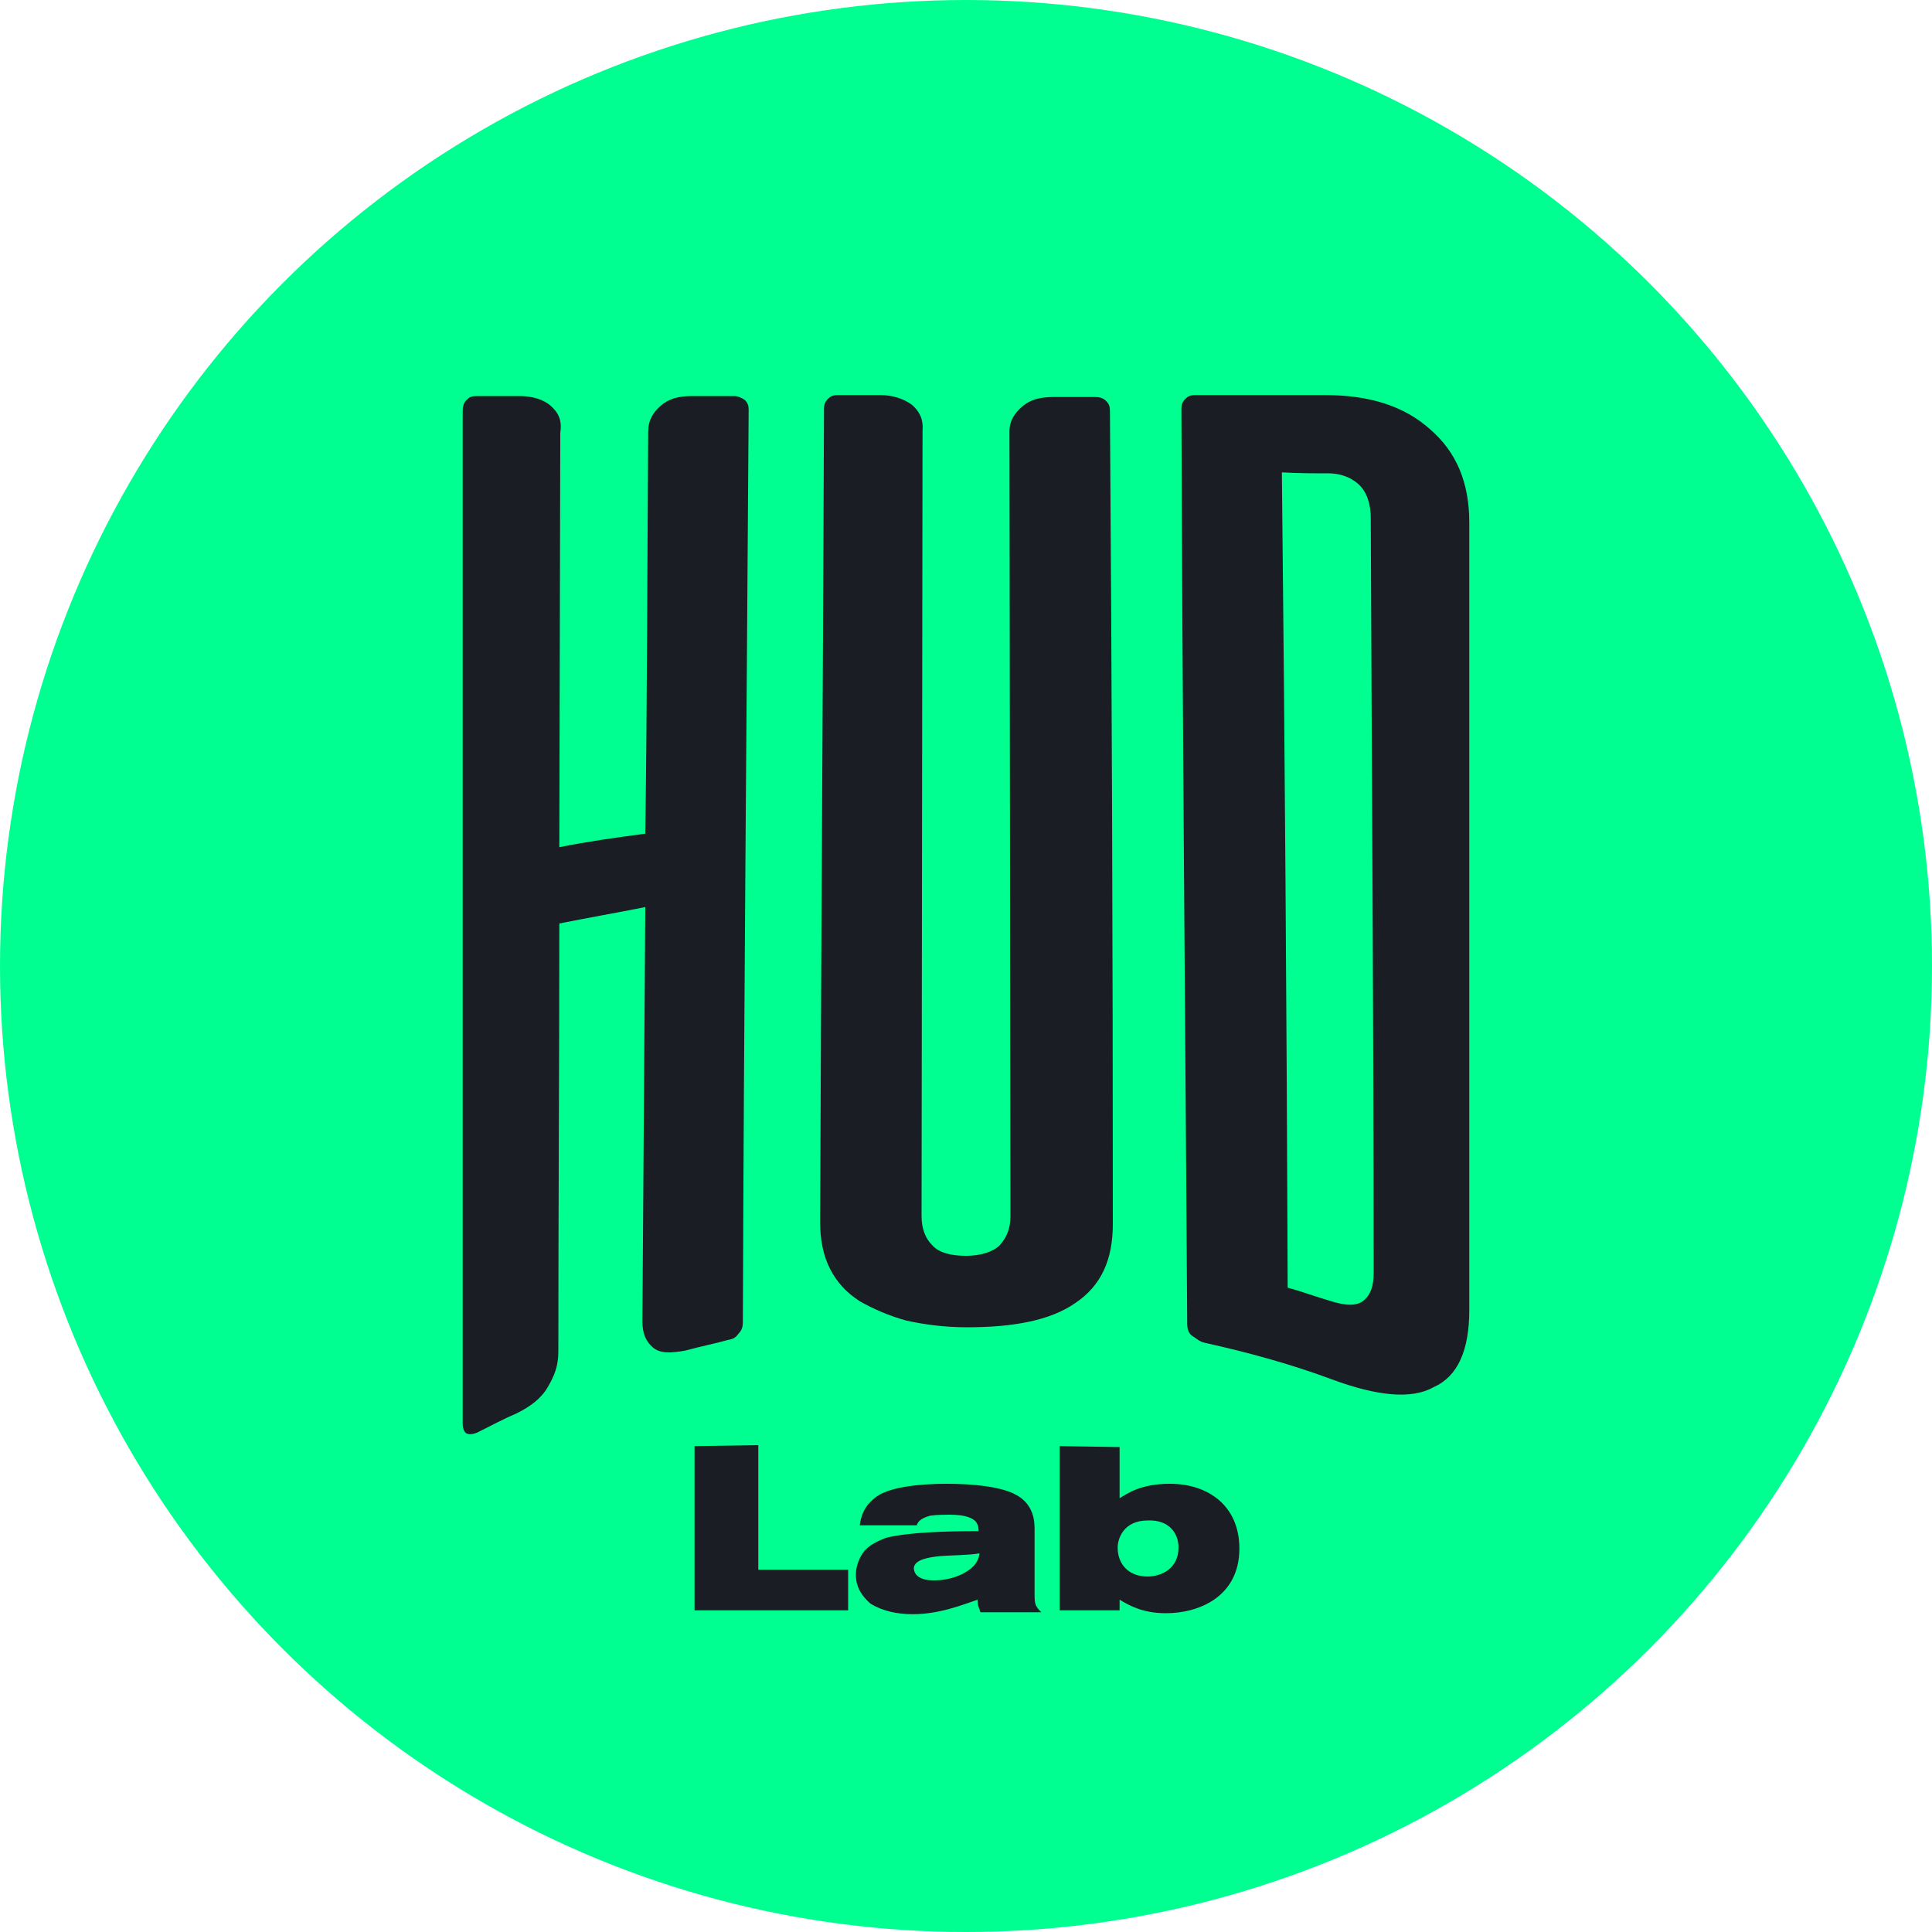
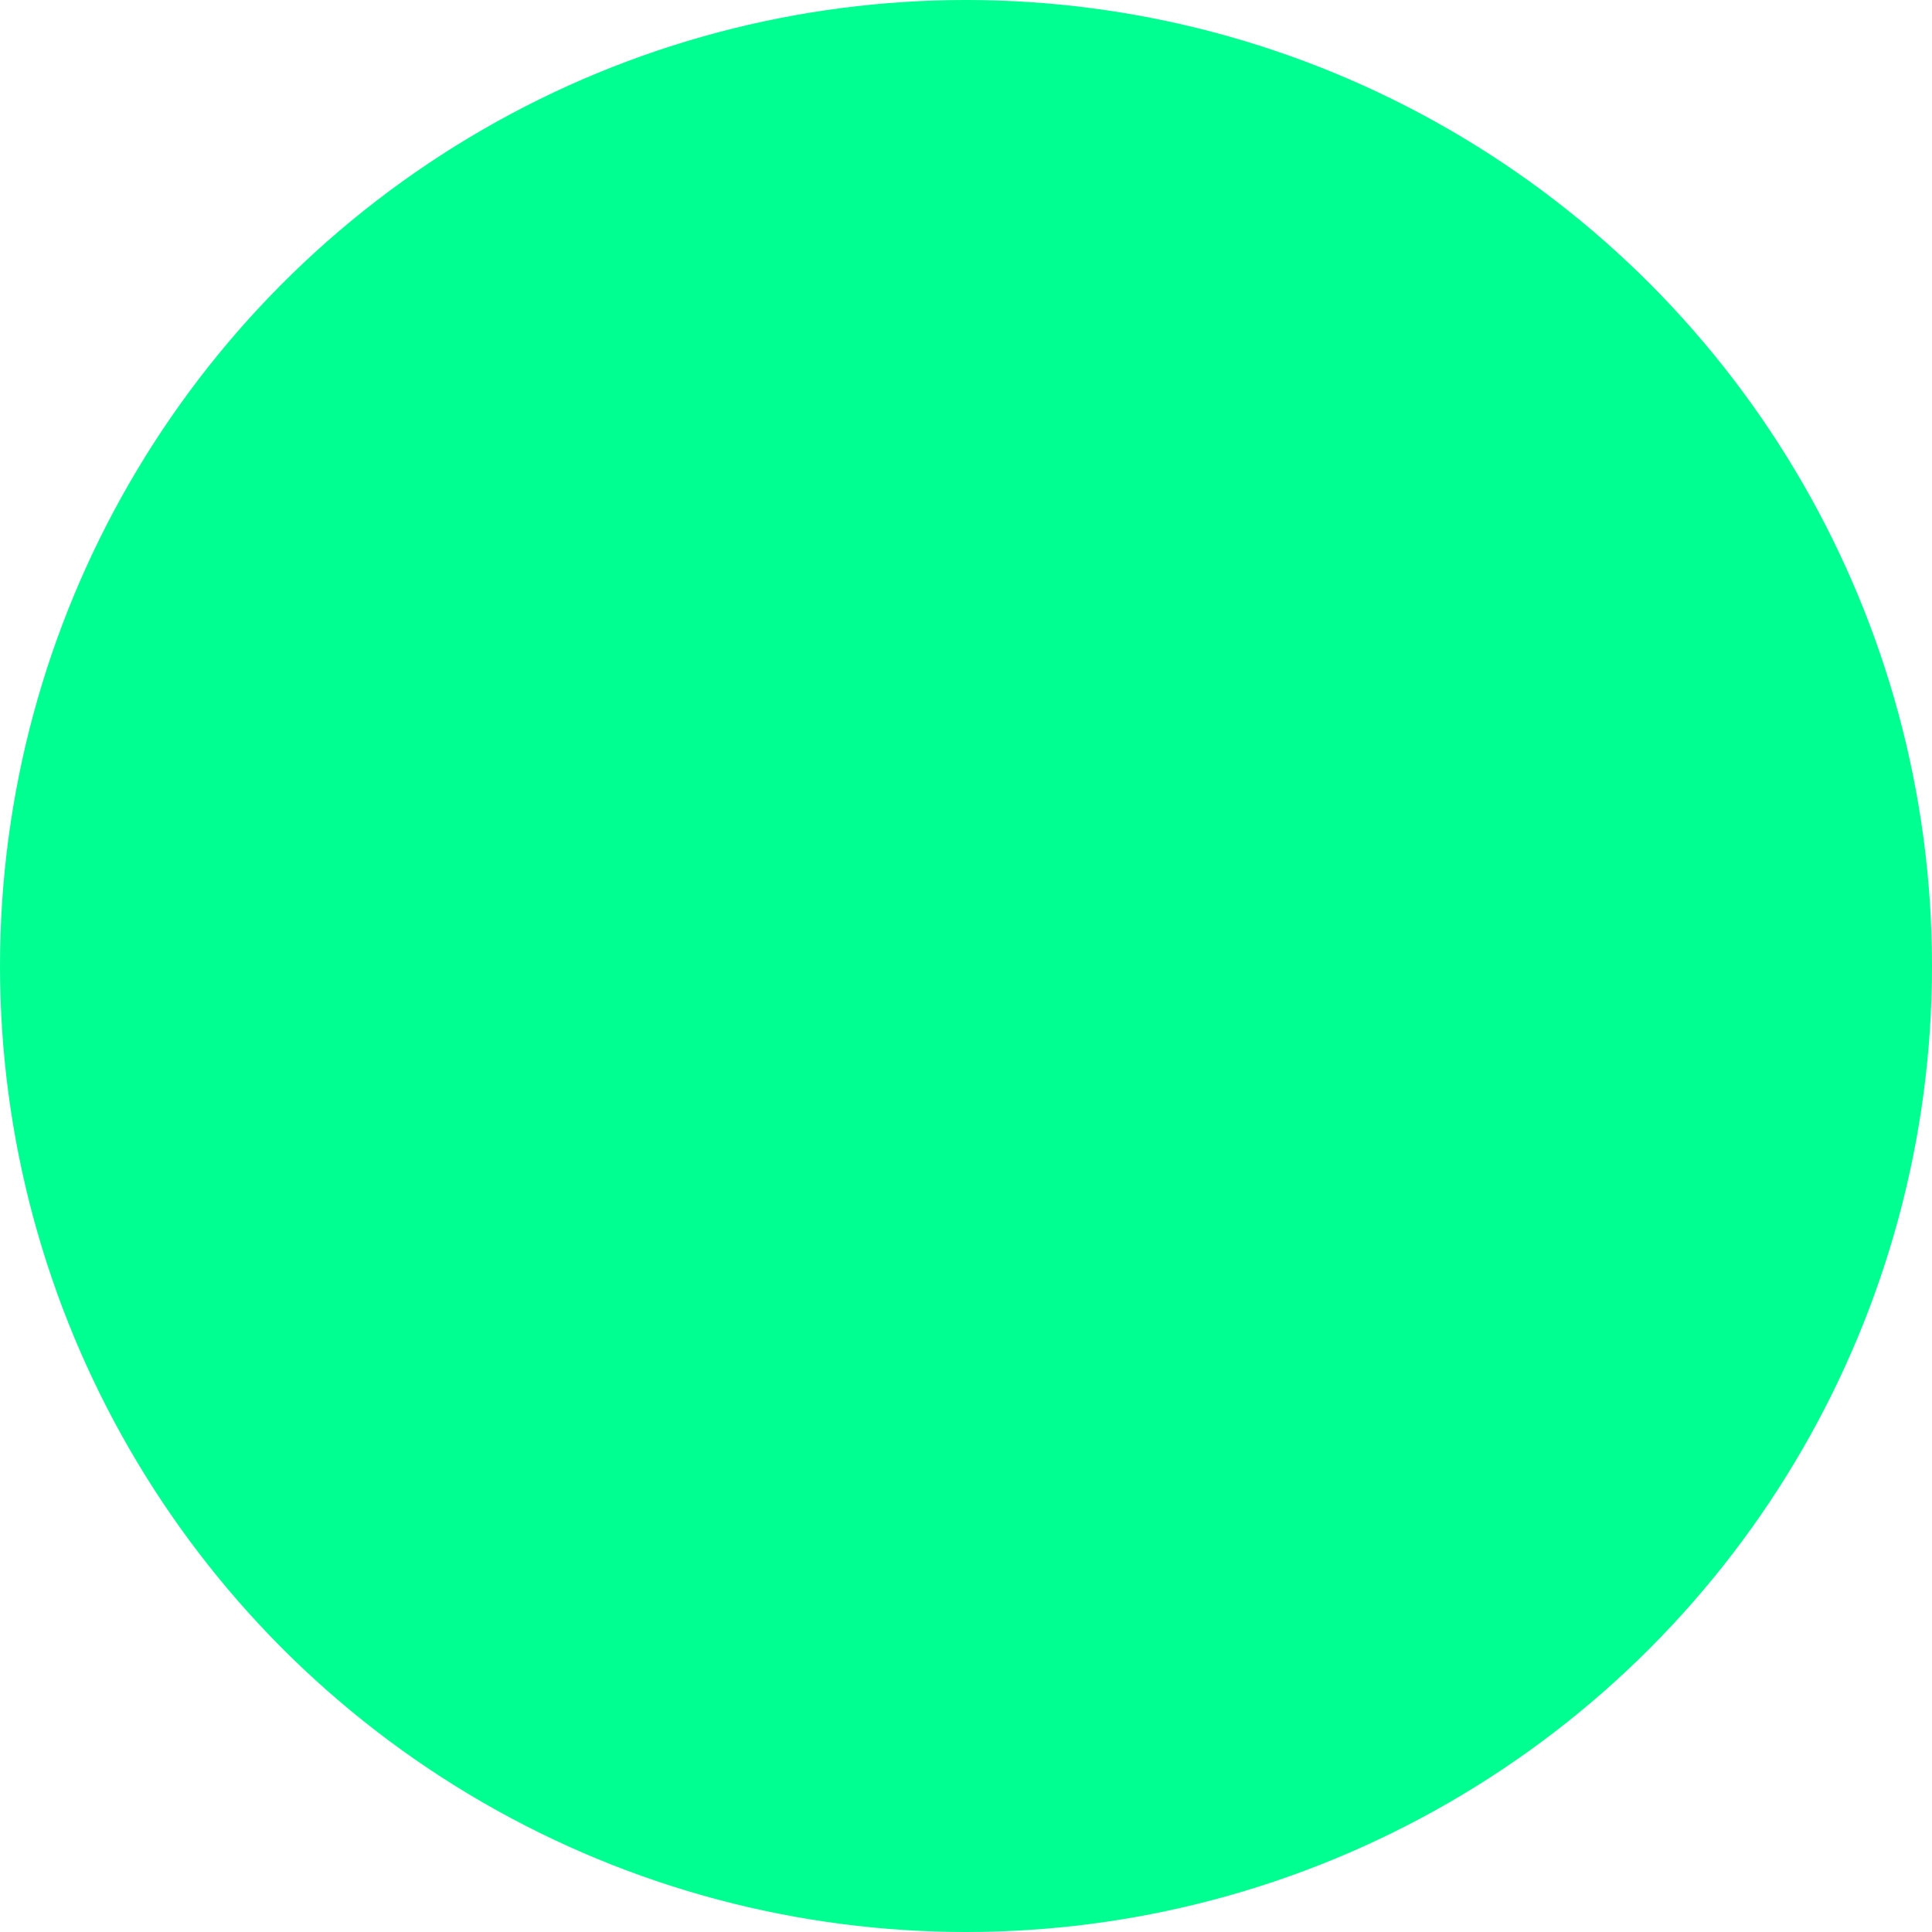
<svg xmlns="http://www.w3.org/2000/svg" version="1.1" id="Camada_1" x="0px" y="0px" viewBox="0 0 200 200" enable-background="new 0 0 200 200" xml:space="preserve">
  <circle fill="#00FF91" cx="100" cy="100" r="100" />
-   <path fill="#1A1D23" d="M94.4,41.9c-0.8-0.6-2-1-3.2-1h-4.4c-0.6,0-0.8,0.1-1.1,0.4c-0.3,0.3-0.4,0.6-0.4,1  c-0.1,28.1-0.3,56.1-0.4,84.2c0,1.8,0.3,3.4,1,4.8s1.7,2.5,3.1,3.4c1.4,0.8,3,1.5,4.8,2c1.8,0.4,3.9,0.7,6.3,0.7  c4.8,0,8.6-0.7,11.2-2.5c2.7-1.8,3.9-4.5,3.9-8.2c0-28.1-0.1-56.2-0.3-84.2c0-0.4-0.1-0.7-0.4-1c-0.3-0.3-0.7-0.4-1.1-0.4H109  c-1.4,0-2.4,0.3-3.2,1c-0.8,0.7-1.3,1.5-1.3,2.5l0.1,81.3c0,1.3-0.4,2.2-1.1,3c-0.7,0.7-2,1.1-3.5,1.1s-2.8-0.3-3.5-1.1  c-0.7-0.7-1.1-1.7-1.1-3l0.1-81.3C95.6,43.4,95.2,42.6,94.4,41.9z M57,42c-0.8-0.7-2-1-3.2-1h-4.4c-0.6,0-0.8,0.1-1.1,0.4  c-0.3,0.3-0.4,0.7-0.4,1.1v104.9c0,0.4,0.1,0.8,0.4,1c0.3,0.1,0.6,0.1,1.1-0.1c1.4-0.7,2.7-1.4,4.1-2c1.4-0.7,2.5-1.5,3.2-2.7  s1.1-2.2,1.1-3.7c0-14.8,0.1-29.5,0.1-44.3c3-0.6,5.9-1.1,8.9-1.7l-0.3,42.9c0,1.3,0.4,2.1,1.1,2.7c0.7,0.6,1.8,0.6,3.4,0.3  c1.4-0.4,3-0.7,4.4-1.1c0.6-0.1,0.8-0.3,1.1-0.7c0.3-0.3,0.4-0.7,0.4-1.1c0.1-31.4,0.4-63,0.6-94.5c0-0.4-0.1-0.7-0.4-1  C76.8,41.2,76.4,41,76,41h-4.4c-1.4,0-2.4,0.3-3.2,1s-1.3,1.5-1.3,2.7C67,58.6,67,72.4,66.8,86.3c-3,0.4-5.9,0.8-8.9,1.4l0.1-42.9  C58.2,43.5,57.8,42.7,57,42z M71.9,149.7v17h15.9v-4.2h-9.3v-12.9L71.9,149.7L71.9,149.7z M109.7,149.7v17h6.2v-1.1  c1,0.6,2.4,1.4,4.8,1.4c3.4,0,7.6-1.7,7.6-6.7c0-4.4-3.2-6.7-7.2-6.7c-3,0-4.4,1-5.2,1.5v-5.3L109.7,149.7L109.7,149.7z   M118.8,157.4c2.2-0.1,3.2,1.3,3.2,2.8c0,2.2-1.8,3-3.2,3c-2,0-3.1-1.3-3.1-3C115.7,159.3,116.3,157.4,118.8,157.4z M124.7,139  c4.5,1,8.9,2.2,13.2,3.8c4.6,1.7,8.2,2.1,10.5,0.8c2.5-1.1,3.7-3.8,3.7-8V54.1c0-4.1-1.3-7.3-4.1-9.7c-2.7-2.4-6.3-3.5-10.8-3.5  h-13.4c-0.6,0-0.8,0.1-1.1,0.4c-0.3,0.3-0.4,0.6-0.4,1c0.1,31.6,0.4,63.1,0.6,94.8c0,0.4,0.1,0.8,0.4,1.1  C123.9,138.6,124.2,138.9,124.7,139z M137.5,49c1.5,0,2.7,0.6,3.4,1.4c0.7,0.8,1,2,1,3.2c0.1,26,0.3,52,0.3,78.2  c0,1.3-0.3,2.2-1,2.8c-0.7,0.6-1.8,0.6-3.4,0.1c-1.4-0.4-3-1-4.5-1.4c-0.1-28.1-0.3-56.2-0.6-84.4C134.6,49,136,49,137.5,49z   M89.3,160.8c-0.4,0.6-0.7,1.4-0.7,2.2c0,1.3,0.6,2.2,1.5,3c1.3,0.8,2.8,1.1,4.4,1.1c2.8,0,5.2-1,6.7-1.5c0,0.6,0.1,0.7,0.3,1.3h6.3  c-0.6-0.6-0.7-0.8-0.7-1.8v-6.7c0-0.8,0-2.8-2.2-3.8c-1.5-0.7-4.1-1-6.9-1c-3.2,0-5.6,0.4-6.9,1.1c-1.7,1-2,2.4-2.1,3.2h5.9  c0.1-0.3,0.3-0.7,1.4-1c0.7-0.1,1.7-0.1,2-0.1c1.8,0,2.4,0.4,2.7,0.7c0.3,0.4,0.3,0.7,0.3,1c-3,0-7.3,0.1-9.6,0.7  C90.4,159.7,89.7,160.2,89.3,160.8z M97.2,161.1c1-0.1,3.2-0.1,4.2-0.3c-0.1,0.7-0.4,1.4-1.7,2.1c-0.8,0.4-1.8,0.7-3,0.7  c-1.8,0-2.1-0.8-2.1-1.3C94.7,161.4,96.3,161.2,97.2,161.1z" />
</svg>